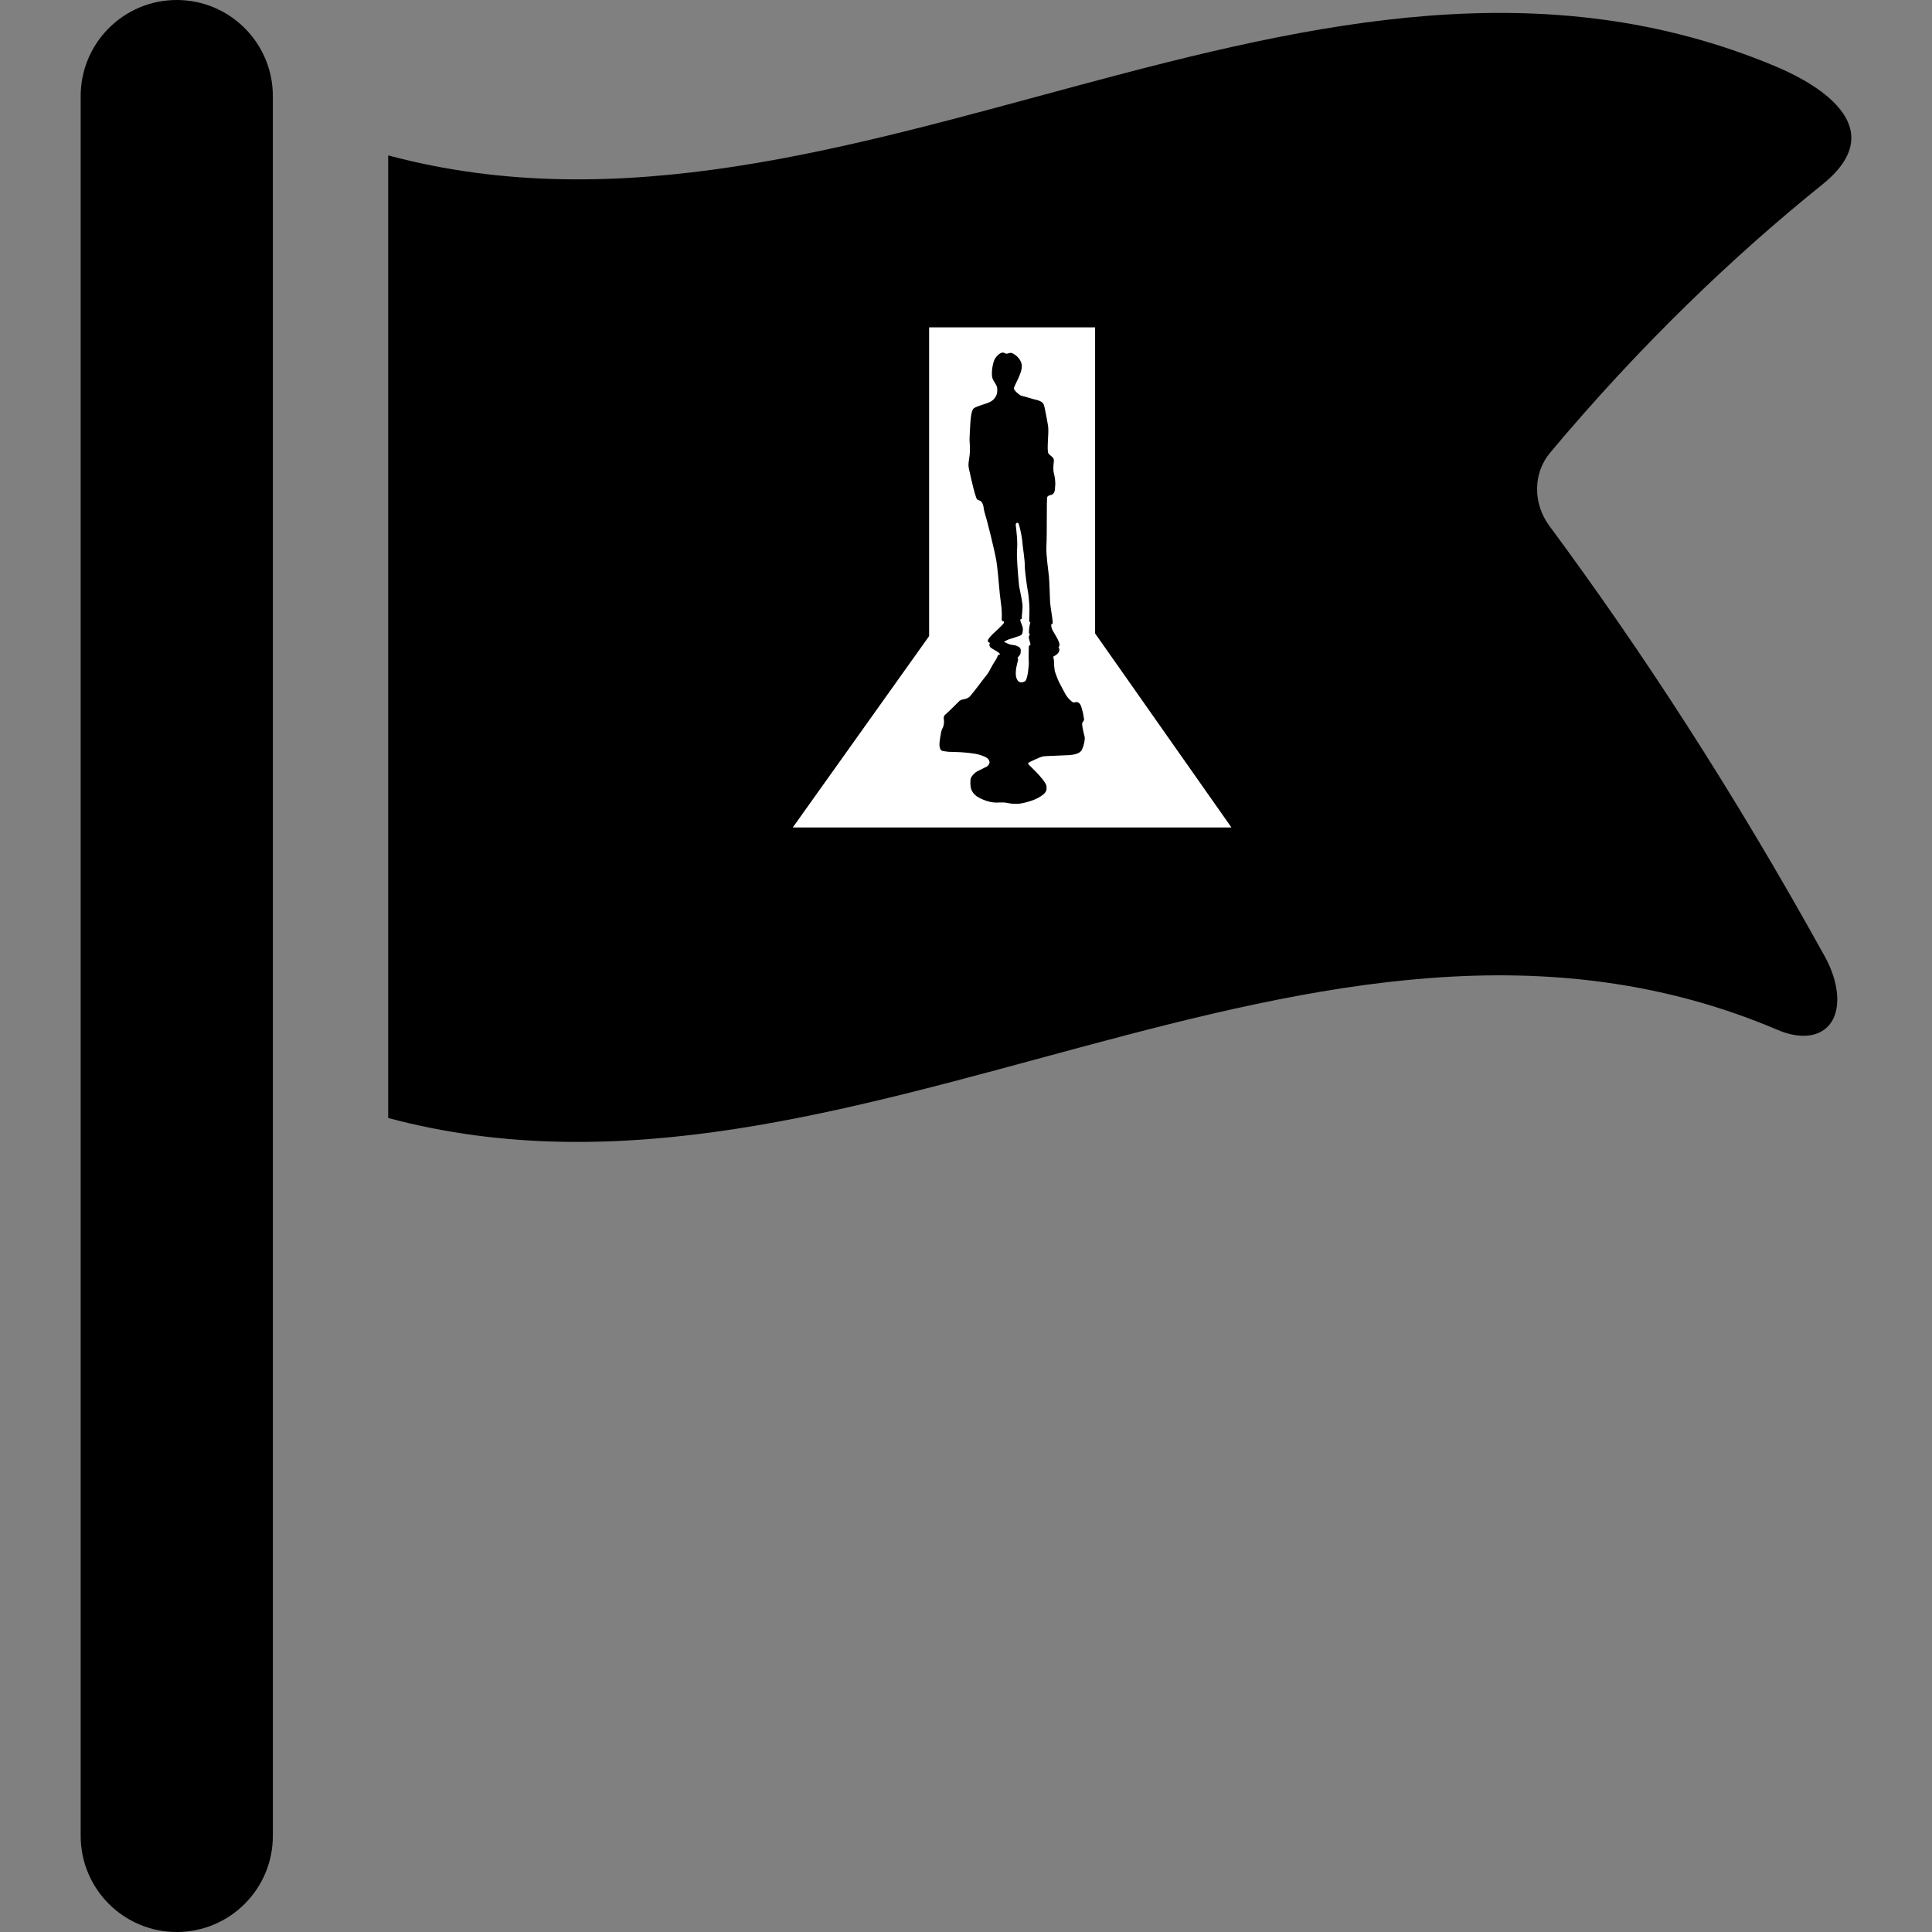
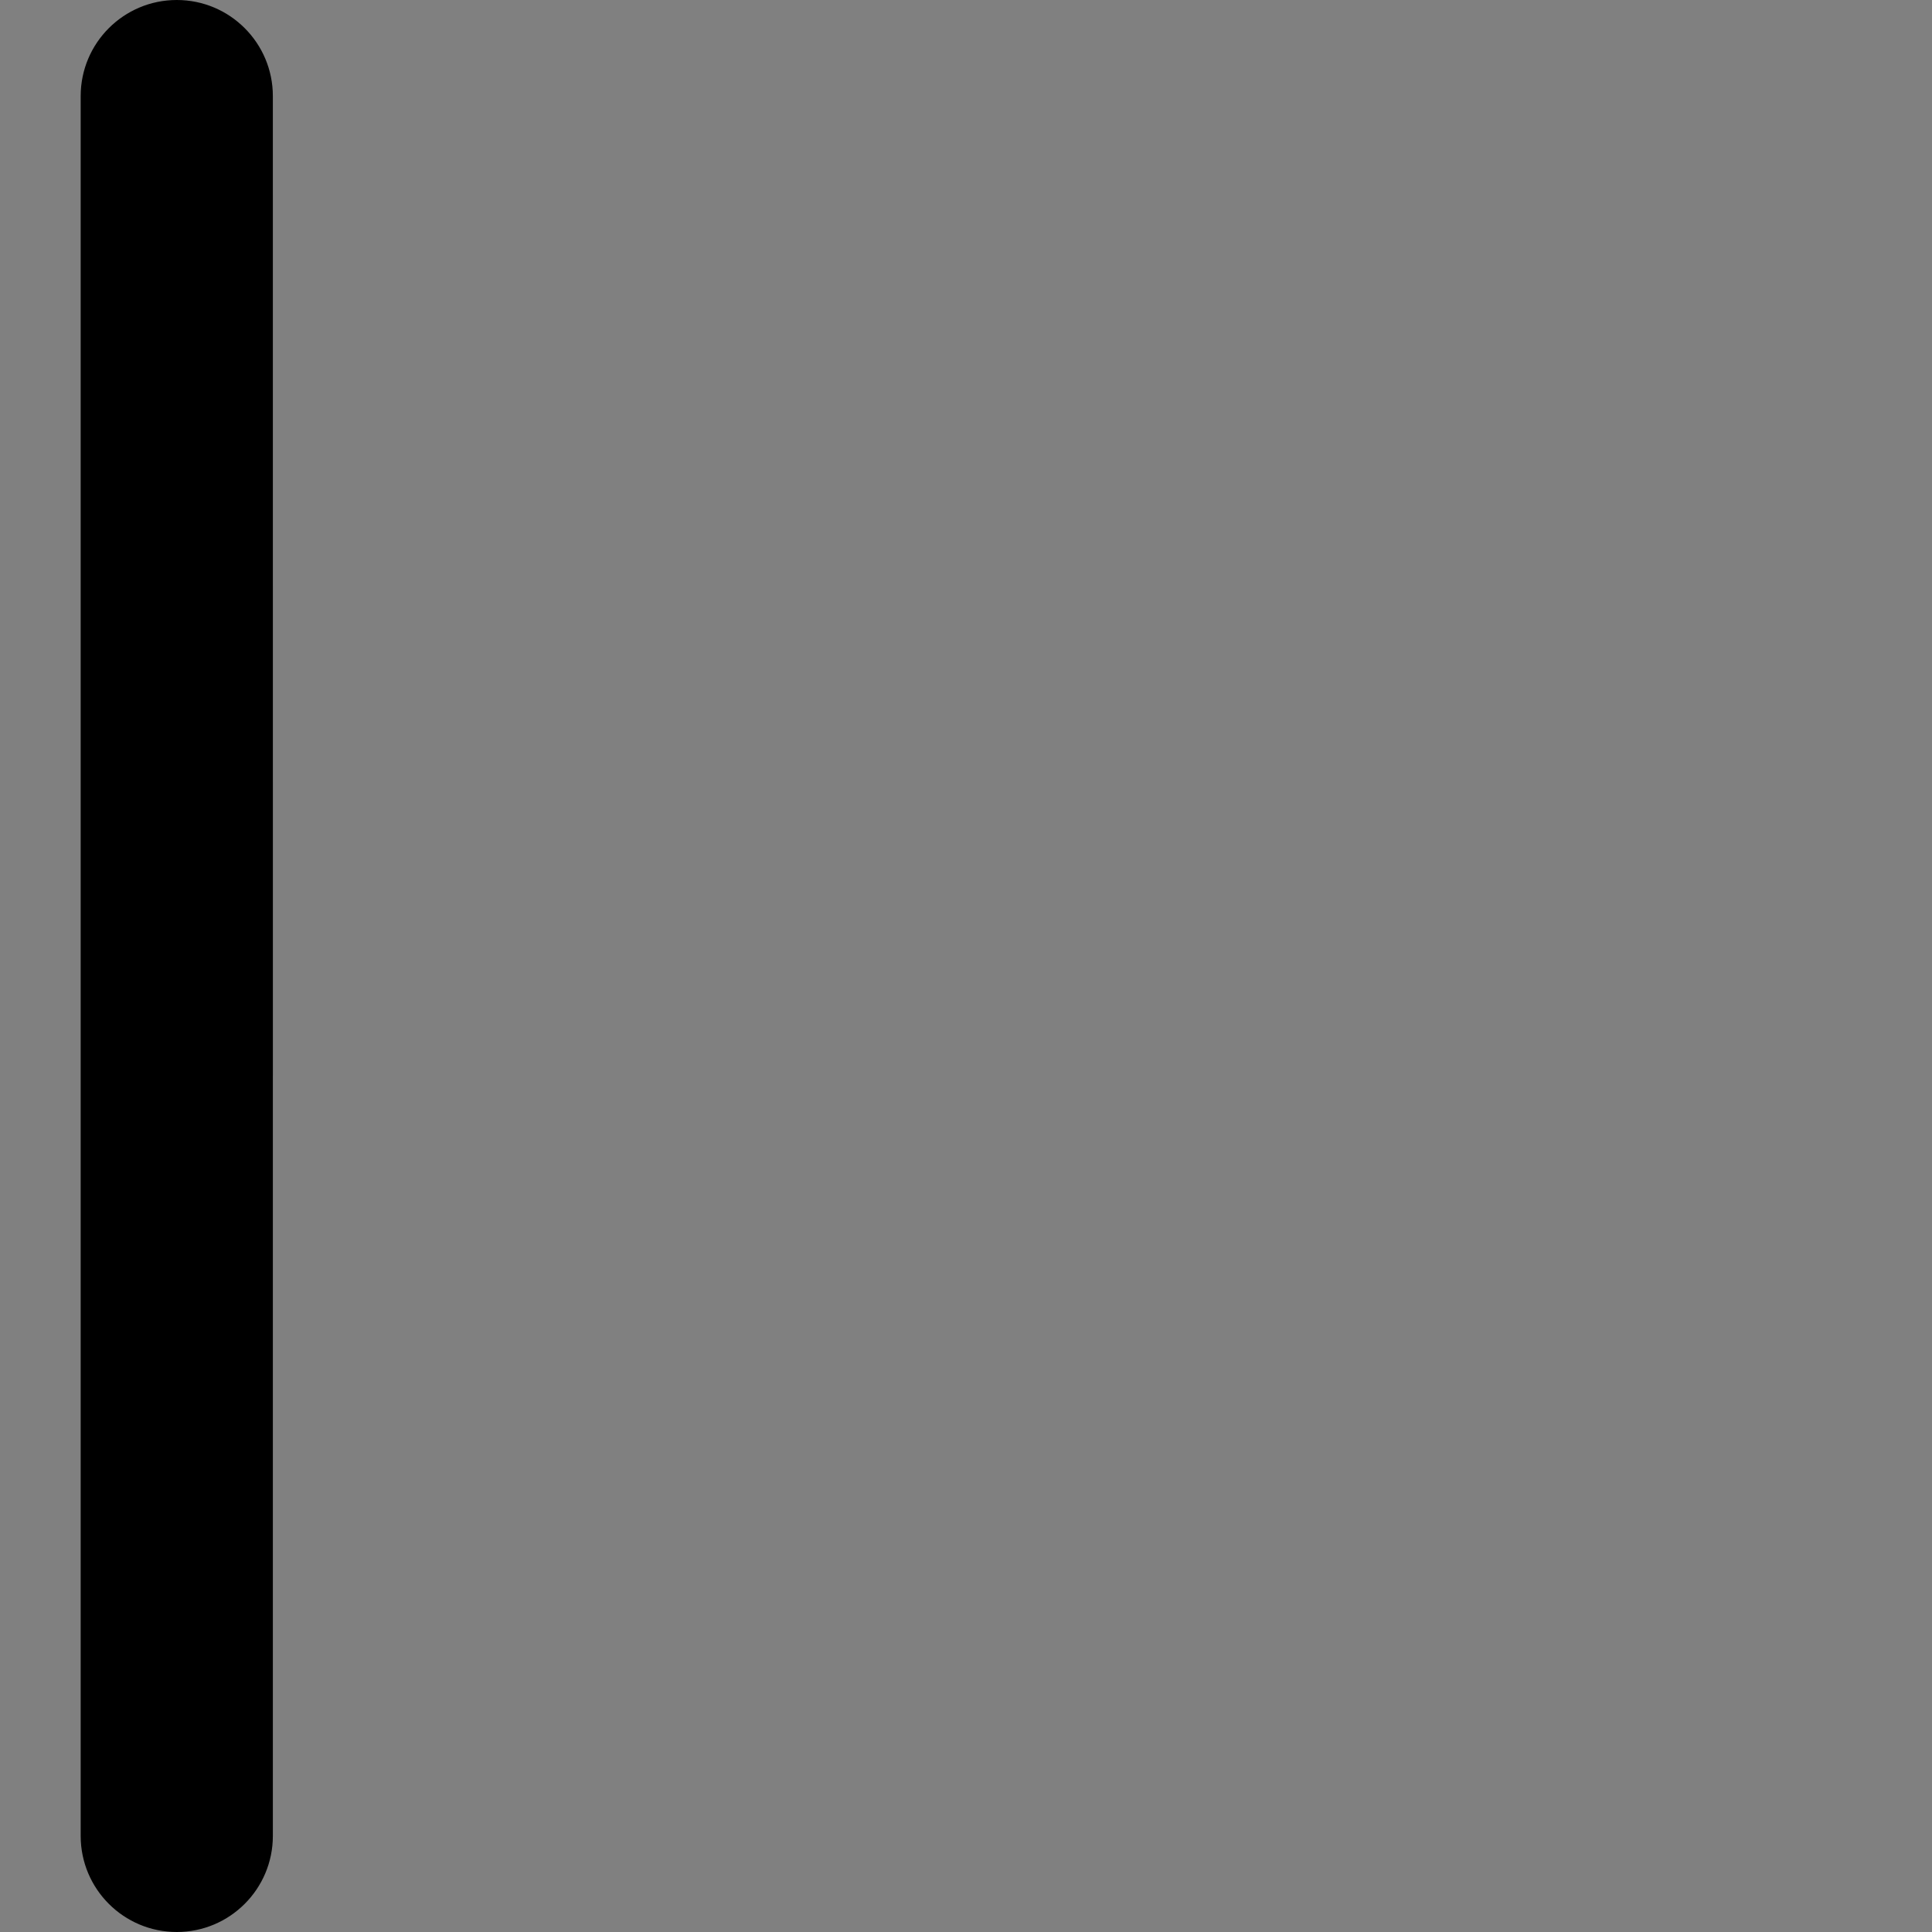
<svg xmlns="http://www.w3.org/2000/svg" version="1.1" x="0px" y="0px" viewBox="0 0 500 500" enable-background="new 0 0 500 500" xml:space="preserve">
  <rect x="0" y="0" width="500" height="500" fill="#808080" stroke="none" />
  <g id="Capa_1">
    <g>
      <path d="M70.614,24.868C70.614,11.134,59.48,0,45.747,0S20.879,11.134,20.879,24.868v450.265    c0,13.733,11.134,24.867,24.868,24.867s24.868-11.134,24.868-24.867V278.316c0.002,0.002,0.005,0.002,0.007,0.003L70.614,24.868z" />
-       <path d="M401.007,136.141c-4.33-5.82-4.28-13.644,0.121-18.934c23.506-28.081,47.689-51.11,70.52-69.485    c20.123-16.196-6.114-28.006-11.999-30.483C339.86-33.197,220.18,72.343,100.462,40.211v249.123    c119.897,32.154,239.795-73.842,359.691-22.752c5.853,2.479,11.195,1.868,13.771-2.012c2.574-3.863,1.935-10.502-1.649-17.006    C448.519,204.63,424.762,168.255,401.007,136.141z" />
    </g>
  </g>
  <g id="Layer_2">
    <g id="Shape_1">
      <g>
-         <path fill="#FFFFFF" d="M266.553,164.254c-0.063-0.081-0.127-0.171-0.191-0.28c-0.19-0.326,0.052-2.208,0.25-2.715     c0.126-0.323-0.265-0.184-0.253-0.652c0.032-1.177,0.111-2.823,0.023-4.172c-0.087-1.348-0.207-2.588-0.365-3.382     c-0.159-0.797-0.832-5.312-0.8-6.681c0.031-1.37-0.565-4.929-0.673-6.499c-0.069-1.049-0.726-3.822-0.884-4.236     c-0.159-0.415-0.412-0.509-0.76-0.096c-0.142,0.169,0.341,2.428,0.363,5.264c0.008,1.026-0.119,2.112-0.082,3.179     c0.114,3.229,0.441,6.279,0.484,6.903c0.094,1.402,0.718,3.535,0.939,5.445c0.142,1.235-0.227,2.933-0.154,3.665     c0.036,0.362-0.434,0.072-0.397,0.489c0.064,0.748,0.747,1.638,0.667,2.459c-0.089,0.877-0.059,1.348-0.938,1.63     c-0.561,0.181-1.716,0.631-2.291,0.753c-0.576,0.122-1.676,0.764-1.676,0.764s1.171,0.587,1.587,0.707     c0.418,0.119,1.185,0.132,1.588,0.295c0.93,0.375,1.381,0.598,1.105,2.063c-0.083,0.438-0.594,0.665-0.741,1.219     c-0.025,0.096,0.17,0.194,0.145,0.292c-0.443,1.765-1.087,4.097-0.114,5.466c0.185,0.259,0.549,0.45,0.85,0.463     c0.297,0.011,0.709-0.062,1.088-0.339c0.381-0.277,0.739-1.982,0.819-3.196c0.035-0.556,0.155-1.089,0.111-1.633     c-0.06-0.722-0.032-2.834-0.015-3.564c0.015-0.528-0.037-0.776,0.282-0.864c0.47-0.124-0.321-1.411-0.258-2.2     C266.282,164.578,266.389,164.386,266.553,164.254z M283.41,163.928V84.726h-42.957v79.906l-35.286,49.517h113.529     L283.41,163.928z M279.84,194.286c-0.596,0.846-2.2,1.071-3.137,1.139c-1.296,0.09-6.305,0.235-6.698,0.313     c-0.868,0.171-3.705,1.522-3.838,1.669c-0.134,0.147-0.123,0.147-0.047,0.321s1.541,1.532,2.057,2.086     c0.669,0.717,2.545,2.697,2.647,3.644s-0.021,1.506-0.895,2.205c-0.804,0.639-1.784,1.151-2.907,1.537     c-0.899,0.311-2.083,0.639-3.146,0.782c-0.813,0.108-1.813,0.046-2.661-0.083c-0.326-0.049-0.726-0.14-1.044-0.184     c-0.626-0.088-1.901-0.013-2.205-0.008c-2.464,0.044-4.899-1.395-5.25-1.664c-0.681-0.518-1.115-1.097-1.374-1.807     c-0.258-0.709-0.31-2.479-0.022-3.015c0.286-0.536,0.966-1.289,1.589-1.607c0.451-0.228,2.229-1.079,2.487-1.227     c0.366-0.205,0.8-0.857,0.681-1.273c-0.117-0.417-0.292-0.815-0.9-1.118c-0.851-0.422-1.768-0.737-2.8-0.921     c-0.88-0.155-1.898-0.253-2.87-0.339c-1.244-0.111-2.64-0.122-3.909-0.166c-0.367-0.013-1.714-0.179-1.947-0.35     c-0.232-0.17-0.339-0.393-0.404-0.631c-0.134-0.492-0.143-0.945-0.102-1.434c0.065-0.769,0.226-1.504,0.353-2.262     c0.059-0.349,0.11-0.691,0.241-1.025c0.09-0.233,0.246-0.455,0.328-0.693c0.225-0.649,0.286-1.229,0.219-1.92     c-0.019-0.199-0.091-0.349-0.044-0.593c0.045-0.243,0.115-0.481,0.352-0.678c1.039-0.875,3.684-3.58,3.753-3.628     c0.232-0.155,0.493-0.262,0.773-0.326c0.147-0.034,0.37-0.07,0.505-0.101c0.577-0.14,1.113-0.347,1.473-0.794     c1.491-1.768,2.831-3.683,4.282-5.487c0.441-0.548,0.78-1.208,1.06-1.754c0.233-0.453,0.856-1.535,1.39-2.321     c0.107-0.161,0.434-1.004,0.508-1.062c0.234-0.176,0.503-0.005,0.447-0.209c-0.124-0.448-1.442-1.077-1.975-1.423     c-0.388-0.256-0.696-0.401-0.752-0.924c-0.023-0.223,0.04-0.409,0.155-0.572c-0.987-0.261-0.481-0.939,0.05-1.591     c0.6-0.732,1.955-1.84,2.991-2.912c0.381-0.394,0.605-0.603,0.563-0.867c-0.106-0.655-0.627,0.168-0.573-0.81     c0.015-0.269,0.062-1.232-0.025-2.49c-0.077-1.125-0.327-2.526-0.467-3.993c-0.315-3.308-0.605-6.962-0.899-8.614     c-0.568-3.205-2.5-10.874-3.068-12.591c-0.209-0.635-0.174-1.331-0.404-1.966c-0.115-0.315-0.282-0.614-0.537-0.836     c-0.287-0.251-0.746-0.237-0.979-0.502c-0.116-0.131-0.178-0.3-0.235-0.465c-0.519-1.491-0.869-3.044-1.229-4.579     c-0.226-0.958-0.441-1.919-0.65-2.88c-0.099-0.453-0.132-0.917-0.091-1.377c0.084-0.953,0.3-1.892,0.341-2.855     c0.022-0.526,0.024-1.053,0.013-1.58c-0.013-0.682-0.131-1.397-0.091-2.075c0.143-2.469,0.15-6.318,0.89-7.508     c0.091-0.147,0.225-0.265,0.379-0.344c1.897-0.967,3.982-1.101,4.98-2.22c1.023-1.144,0.909-1.832,0.909-2.747     c0-0.916-0.909-1.717-1.248-2.747c-0.342-1.031,0-3.664,0.566-4.808c0.342-0.687,1.504-2.046,2.405-1.737     c0.18,0.062,0.338,0.188,0.525,0.227c0.51,0.105,0.93-0.326,1.461-0.165c0.398,0.122,0.768,0.354,1.094,0.609     c0.824,0.644,1.501,1.596,1.561,2.669c0.115,2.061-2.158,5.38-2.045,5.952c0.114,0.572,1.479,1.717,1.933,1.831     c0.961,0.244,1.915,0.529,2.864,0.814c0.947,0.283,2.552,0.422,2.943,1.521c0.225,0.633,0.327,1.382,0.468,2.047     c0.177,0.832,0.431,2.197,0.565,3.037c0.031,0.197,0.063,0.396,0.09,0.593c0.229,1.604-0.453,6.296,0.115,6.983     c0.566,0.687,1.477,0.915,1.362,1.945c-0.114,1.03-0.228,2.289,0,3.089c0.228,0.802,0.455,2.29,0.342,3.321     c-0.114,1.03,0,1.374-0.456,1.945c-0.455,0.572-1.363,0.343-1.59,0.916s-0.019,9-0.227,12.935     c-0.104,1.957,0.55,6.605,0.662,7.636c0.114,1.03,0.248,5.613,0.284,6.374c0.04,0.825,0.301,2.658,0.529,4.032     c0.097,0.588,0.216,1.683,0.108,1.83c-0.108,0.142-0.278,0.008-0.307,0.124c-0.099,0.391,0.084,1.007,0.234,1.359     c0.34,0.799,2.092,3.207,1.865,4.123c-0.053,0.215-0.137,0.38-0.241,0.51c0.184,0.197,0.241,0.427,0.221,0.72     c-0.053,0.773-1.044,1.428-1.394,1.547c-0.367,0.125-0.005,0.603-0.003,1.198c0.006,0.989,0.131,2.283,0.192,2.565     c0.078,0.373,0.695,1.954,0.824,2.311c0.146,0.412,1.45,2.8,1.864,3.6c0.389,0.75,1.059,1.535,1.734,2.055     c0.605,0.468,0.497,0.191,1.211,0.147c0.652-0.042,1.163,0.792,1.269,1.294c0.104,0.505,0.4,1.25,0.45,1.716     c0.05,0.469,0.22,1.11,0.245,1.411c0.022,0.279-0.06,0.422-0.403,0.828c-0.345,0.406,0.414,3.121,0.559,3.773     C280.859,191.358,280.391,193.499,279.84,194.286z" />
-       </g>
+         </g>
    </g>
  </g>
</svg>